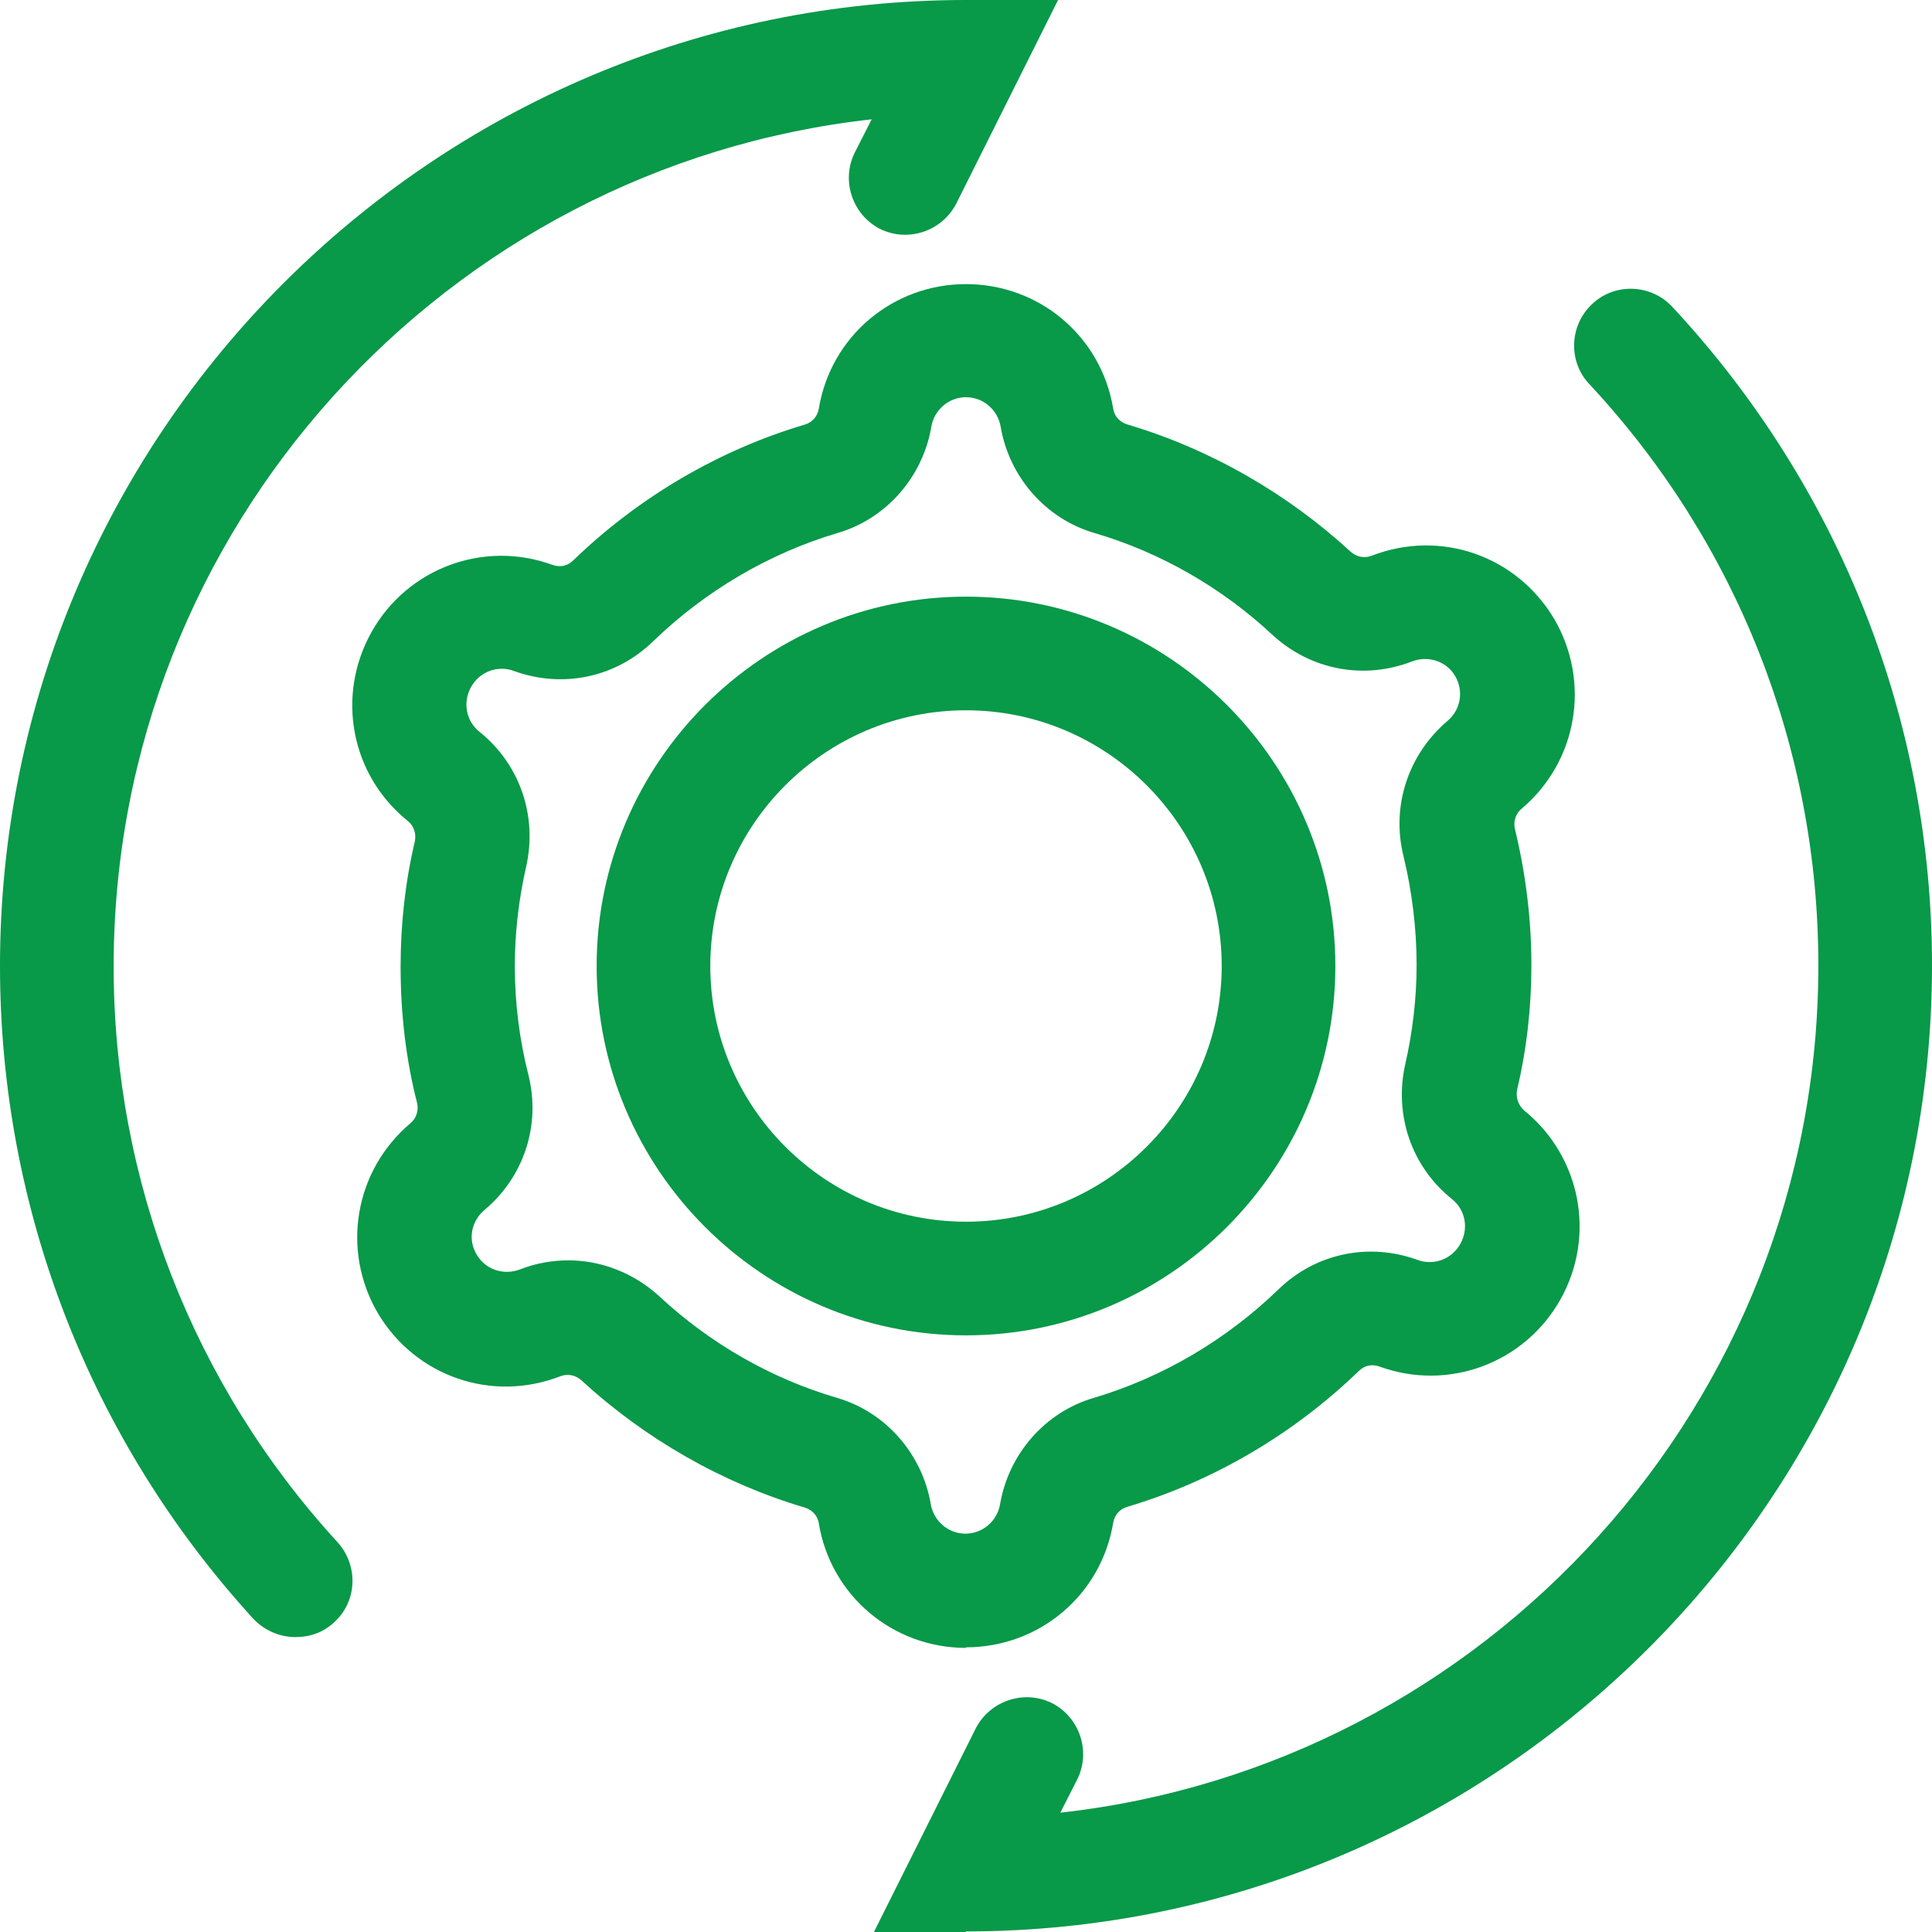
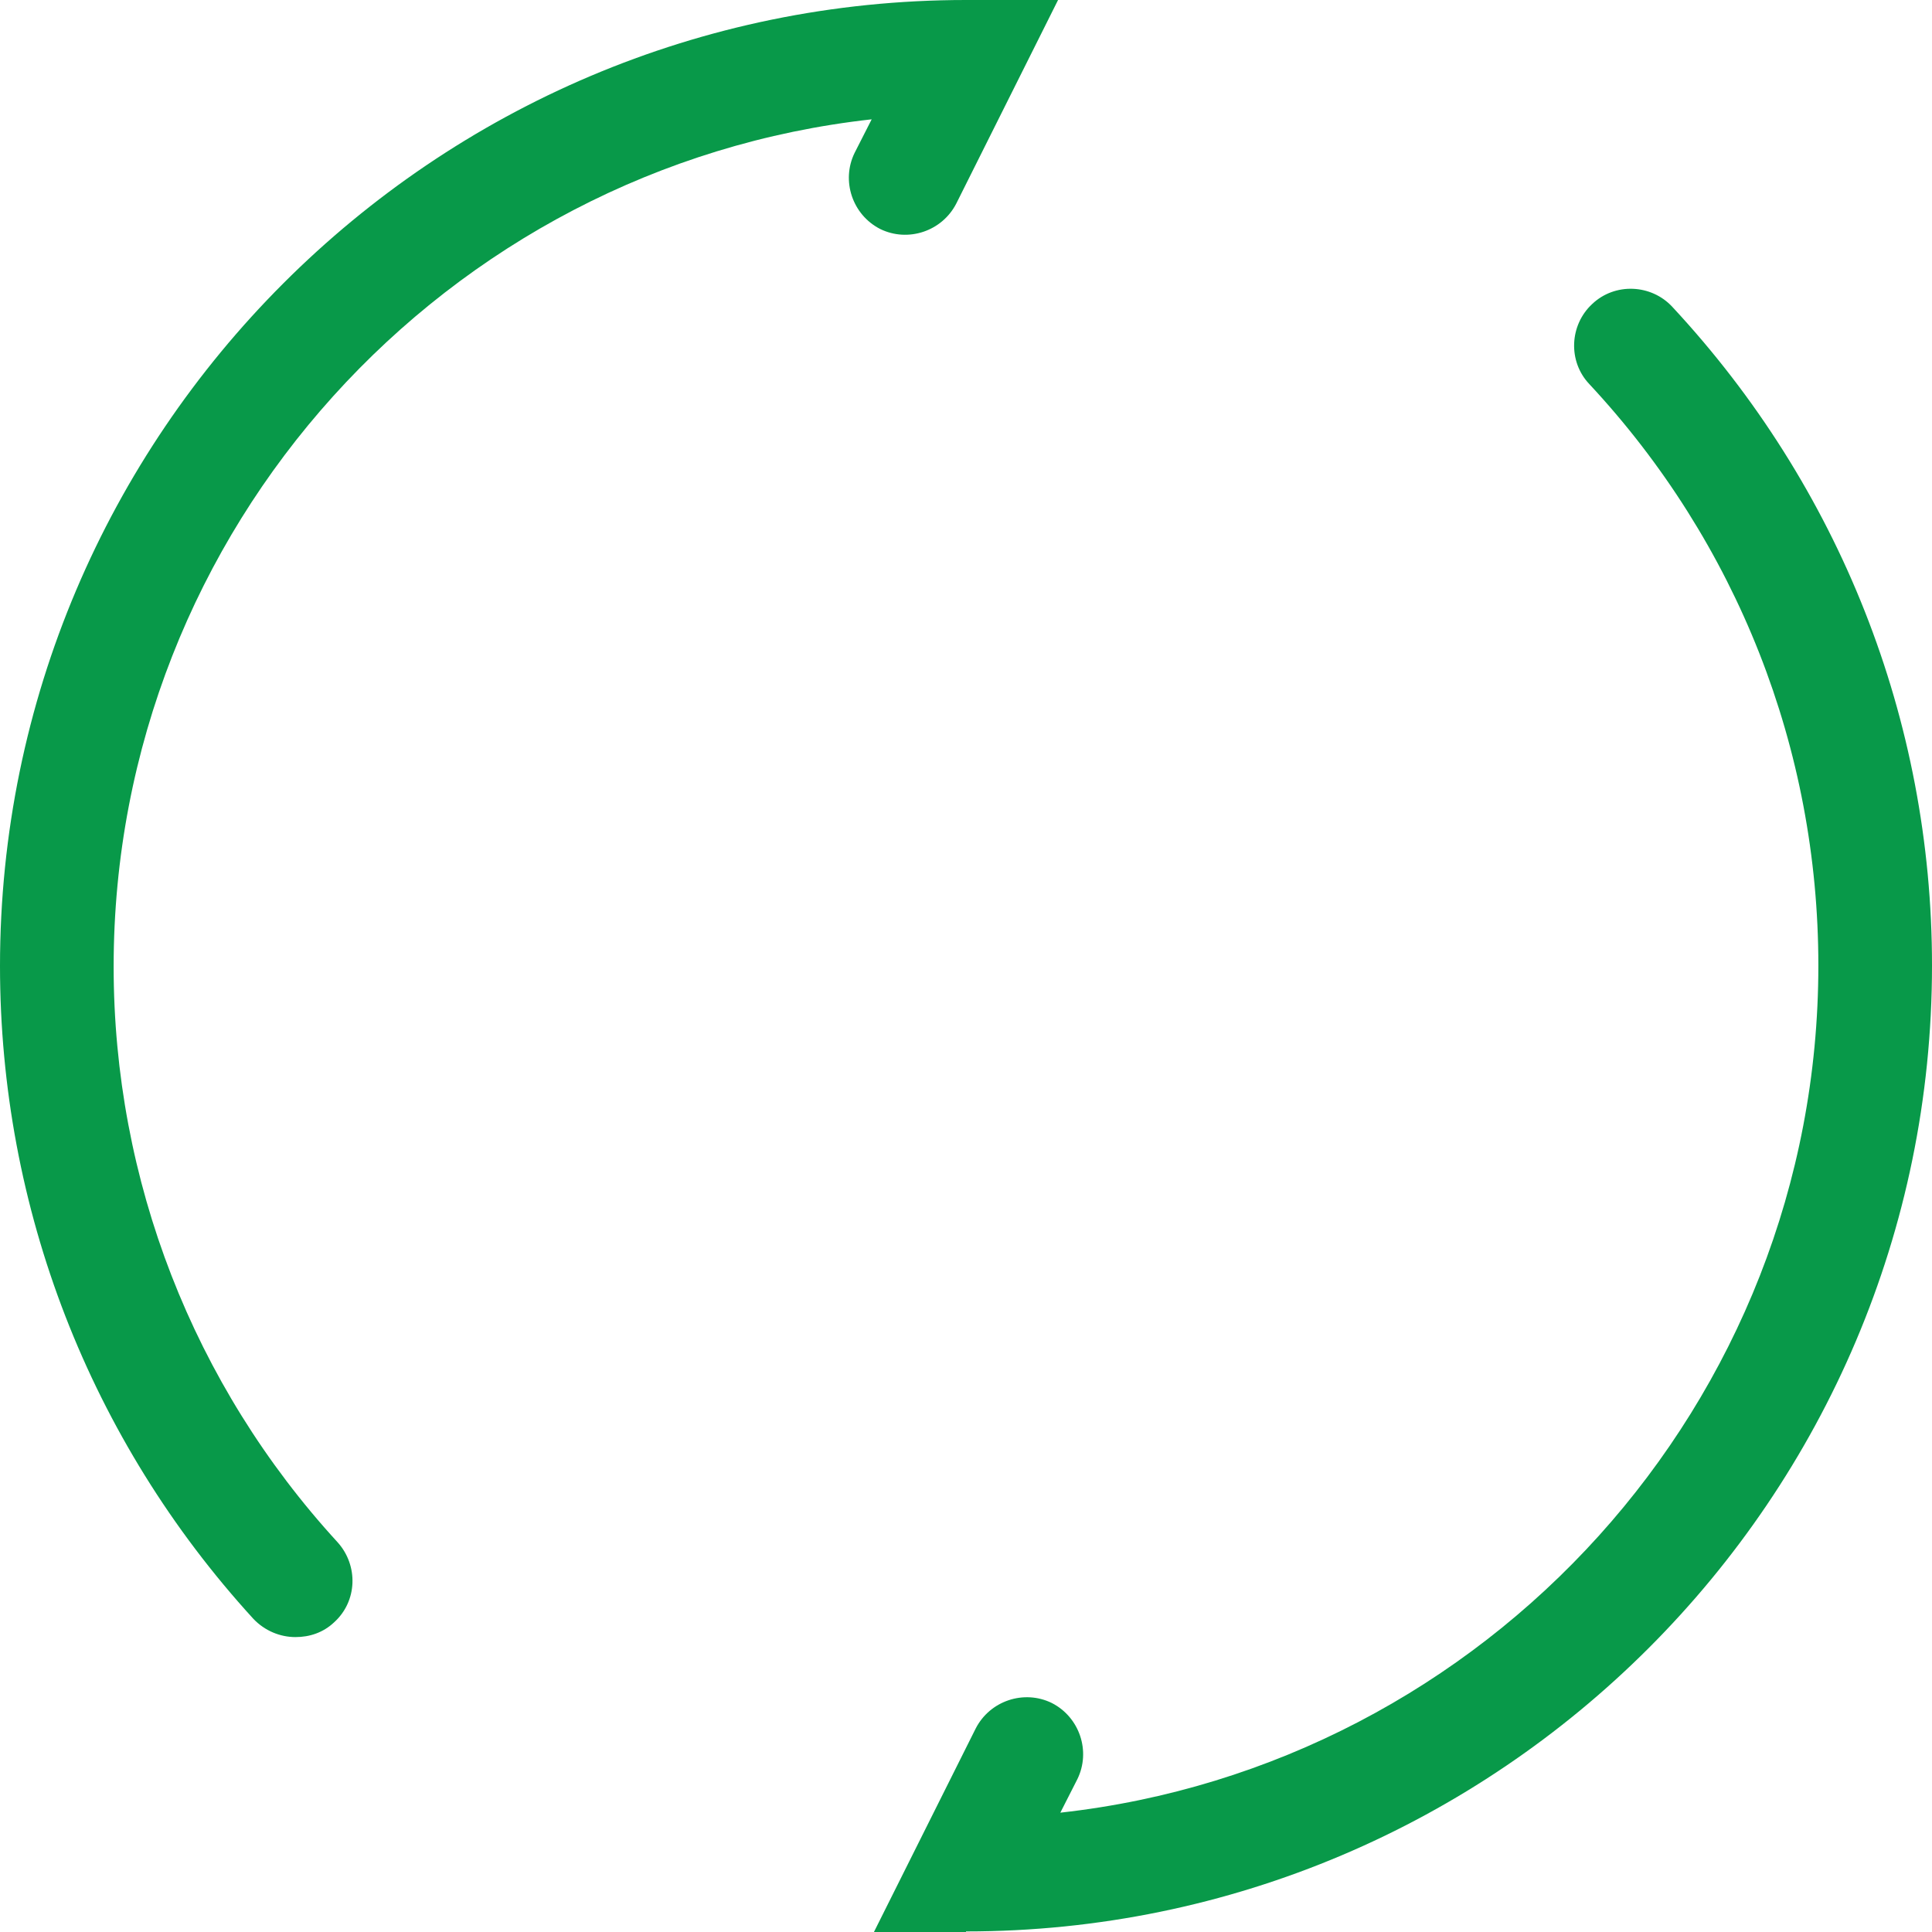
<svg xmlns="http://www.w3.org/2000/svg" id="Layer_2" viewBox="0 0 34 34">
  <defs>
    <style>
      .cls-1 {
        fill: #089949;
      }
    </style>
  </defs>
  <g id="Layer_1-2" data-name="Layer_1">
    <g>
      <path class="cls-1" d="M17,34h-1.62l1.79-3.58c.25-.49.85-.69,1.34-.45.49.25.69.85.45,1.34l-.3.59c7.49-.83,13.34-7.2,13.34-14.91,0-3.81-1.43-7.44-4.03-10.23-.38-.4-.35-1.04.05-1.41.4-.38,1.04-.35,1.41.05,2.94,3.16,4.57,7.27,4.57,11.59,0,9.37-7.63,17-17,17Z" />
      <path class="cls-1" d="M5.2,28.81c-.27,0-.54-.11-.74-.32C1.58,25.34,0,21.26,0,17,0,7.63,7.63,0,17,0h1.62l-1.79,3.58c-.25.49-.85.69-1.34.45-.49-.25-.69-.85-.45-1.34l.3-.59c-7.49.83-13.34,7.2-13.34,14.91,0,3.76,1.4,7.36,3.94,10.13.37.41.35,1.04-.06,1.41-.19.18-.43.26-.68.26Z" />
      <g>
-         <path class="cls-1" d="M17,23.5c-3.58,0-6.5-2.92-6.5-6.5s2.92-6.5,6.5-6.5,6.5,2.92,6.5,6.5-2.92,6.5-6.5,6.5ZM17,12.5c-2.48,0-4.5,2.02-4.5,4.5s2.02,4.5,4.5,4.5,4.5-2.02,4.5-4.5-2.02-4.5-4.5-4.5Z" />
-         <path class="cls-1" d="M17,29c-1.29,0-2.38-.92-2.59-2.19-.02-.14-.12-.24-.25-.28-1.45-.43-2.81-1.21-3.93-2.24-.1-.09-.24-.12-.37-.07-1.21.47-2.55,0-3.21-1.11-.65-1.11-.41-2.51.57-3.34.11-.09.15-.23.12-.36-.2-.78-.29-1.59-.29-2.4,0-.74.08-1.48.25-2.2.03-.14-.02-.28-.12-.36-1.01-.81-1.27-2.21-.64-3.33.63-1.12,1.97-1.62,3.18-1.18.14.05.27.02.37-.08,1.15-1.11,2.56-1.94,4.08-2.39.13-.04.22-.15.24-.28.21-1.27,1.3-2.19,2.59-2.19s2.38.92,2.59,2.19c.02.14.12.24.25.28,1.45.43,2.81,1.21,3.93,2.24.1.09.24.12.37.07,1.21-.47,2.55,0,3.21,1.11.65,1.11.41,2.51-.57,3.34-.11.09-.15.23-.12.36.19.78.29,1.59.29,2.39,0,.74-.08,1.47-.25,2.19-.03.14.02.28.12.37,1,.81,1.27,2.21.64,3.33h0c-.63,1.12-1.97,1.62-3.18,1.18-.14-.05-.27-.02-.37.08-1.15,1.11-2.56,1.94-4.08,2.39-.13.04-.22.15-.24.28-.21,1.27-1.3,2.19-2.59,2.19ZM10,22.18c.58,0,1.15.22,1.6.63.89.83,1.97,1.45,3.13,1.79.86.25,1.5.99,1.65,1.87.05.3.31.52.61.52s.56-.22.61-.52c.15-.88.79-1.62,1.65-1.87,1.21-.36,2.33-1.02,3.25-1.91.65-.63,1.58-.83,2.44-.52.29.11.61-.01.76-.28.15-.27.09-.6-.15-.79-.71-.57-1.02-1.48-.82-2.37.13-.57.2-1.16.2-1.75,0-.64-.08-1.29-.23-1.91-.22-.88.08-1.79.77-2.38.24-.2.29-.53.14-.79-.15-.26-.47-.37-.76-.26-.85.33-1.79.15-2.46-.47-.89-.83-1.97-1.45-3.13-1.79-.86-.25-1.5-.99-1.65-1.87-.05-.3-.31-.52-.61-.52s-.56.22-.61.52c-.15.88-.79,1.62-1.65,1.87-1.21.36-2.33,1.02-3.25,1.91-.65.63-1.58.83-2.44.52-.29-.11-.61.01-.76.28-.15.27-.09.6.15.79.71.57,1.02,1.48.82,2.37-.13.57-.2,1.16-.2,1.75,0,.65.08,1.29.24,1.92.22.88-.08,1.79-.77,2.37-.24.2-.3.53-.14.79.15.26.47.37.76.26.28-.11.57-.16.86-.16ZM26.58,22.4h0,0Z" />
-       </g>
+         </g>
    </g>
  </g>
</svg>